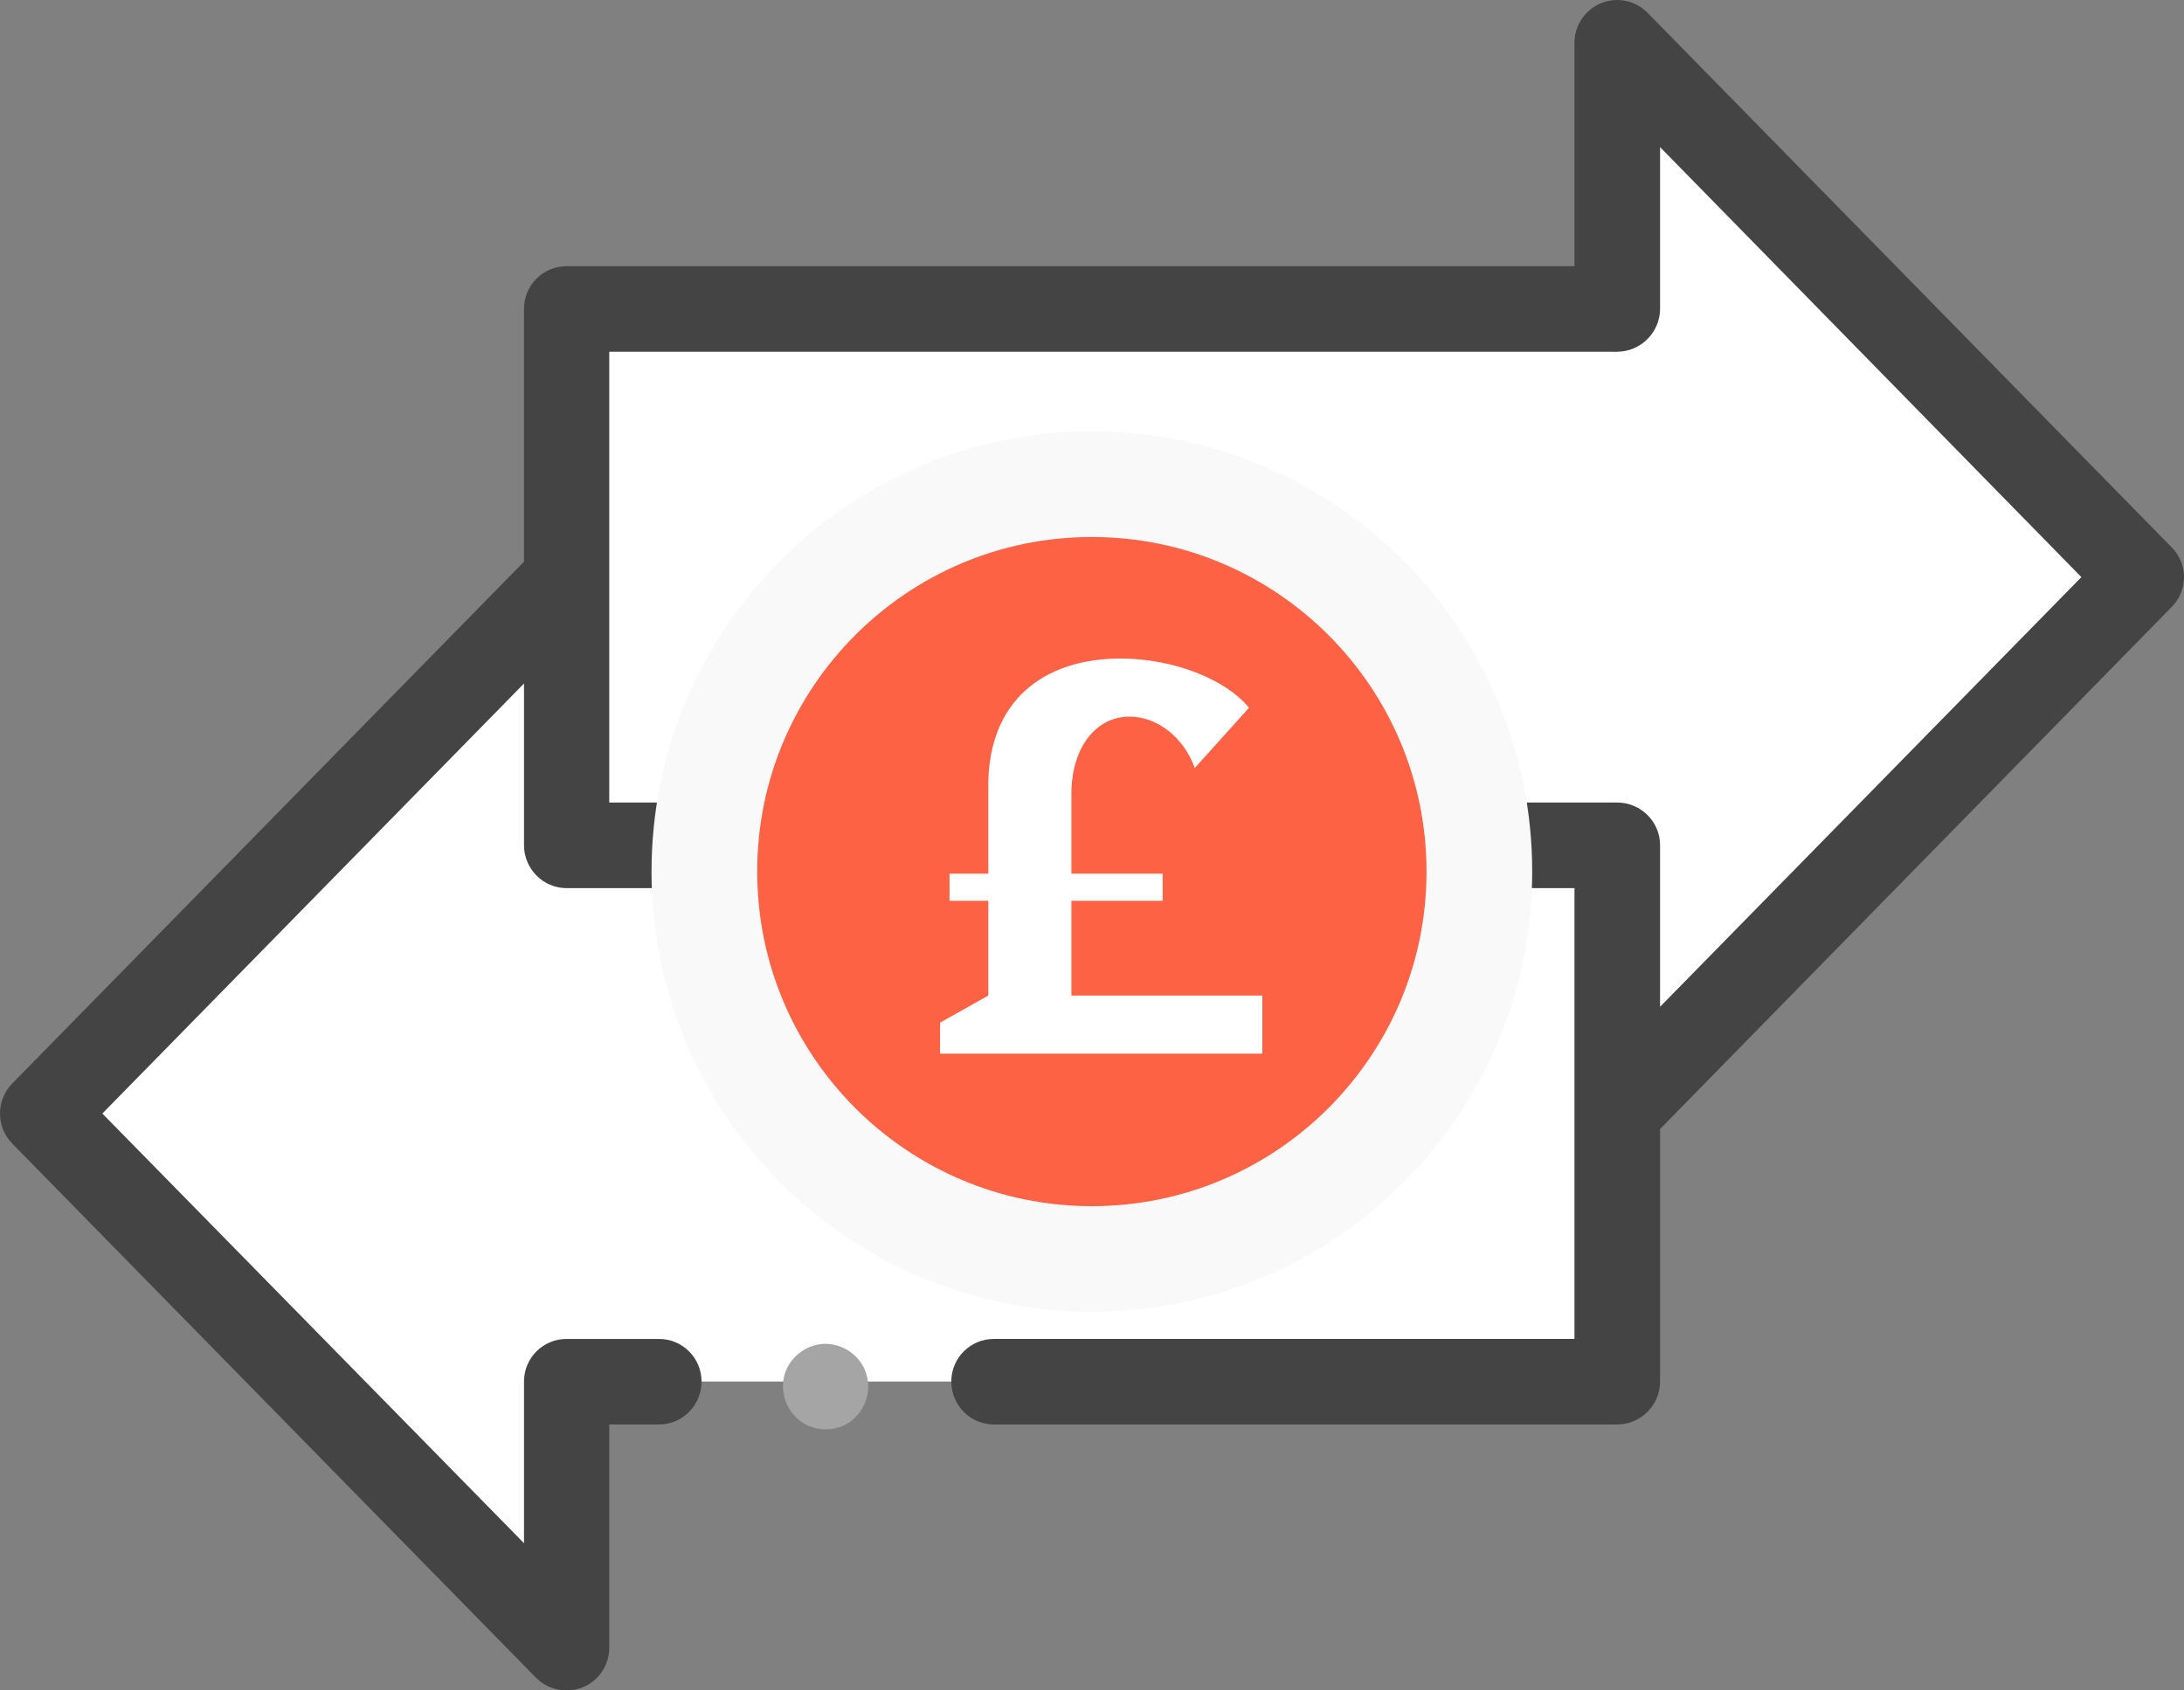
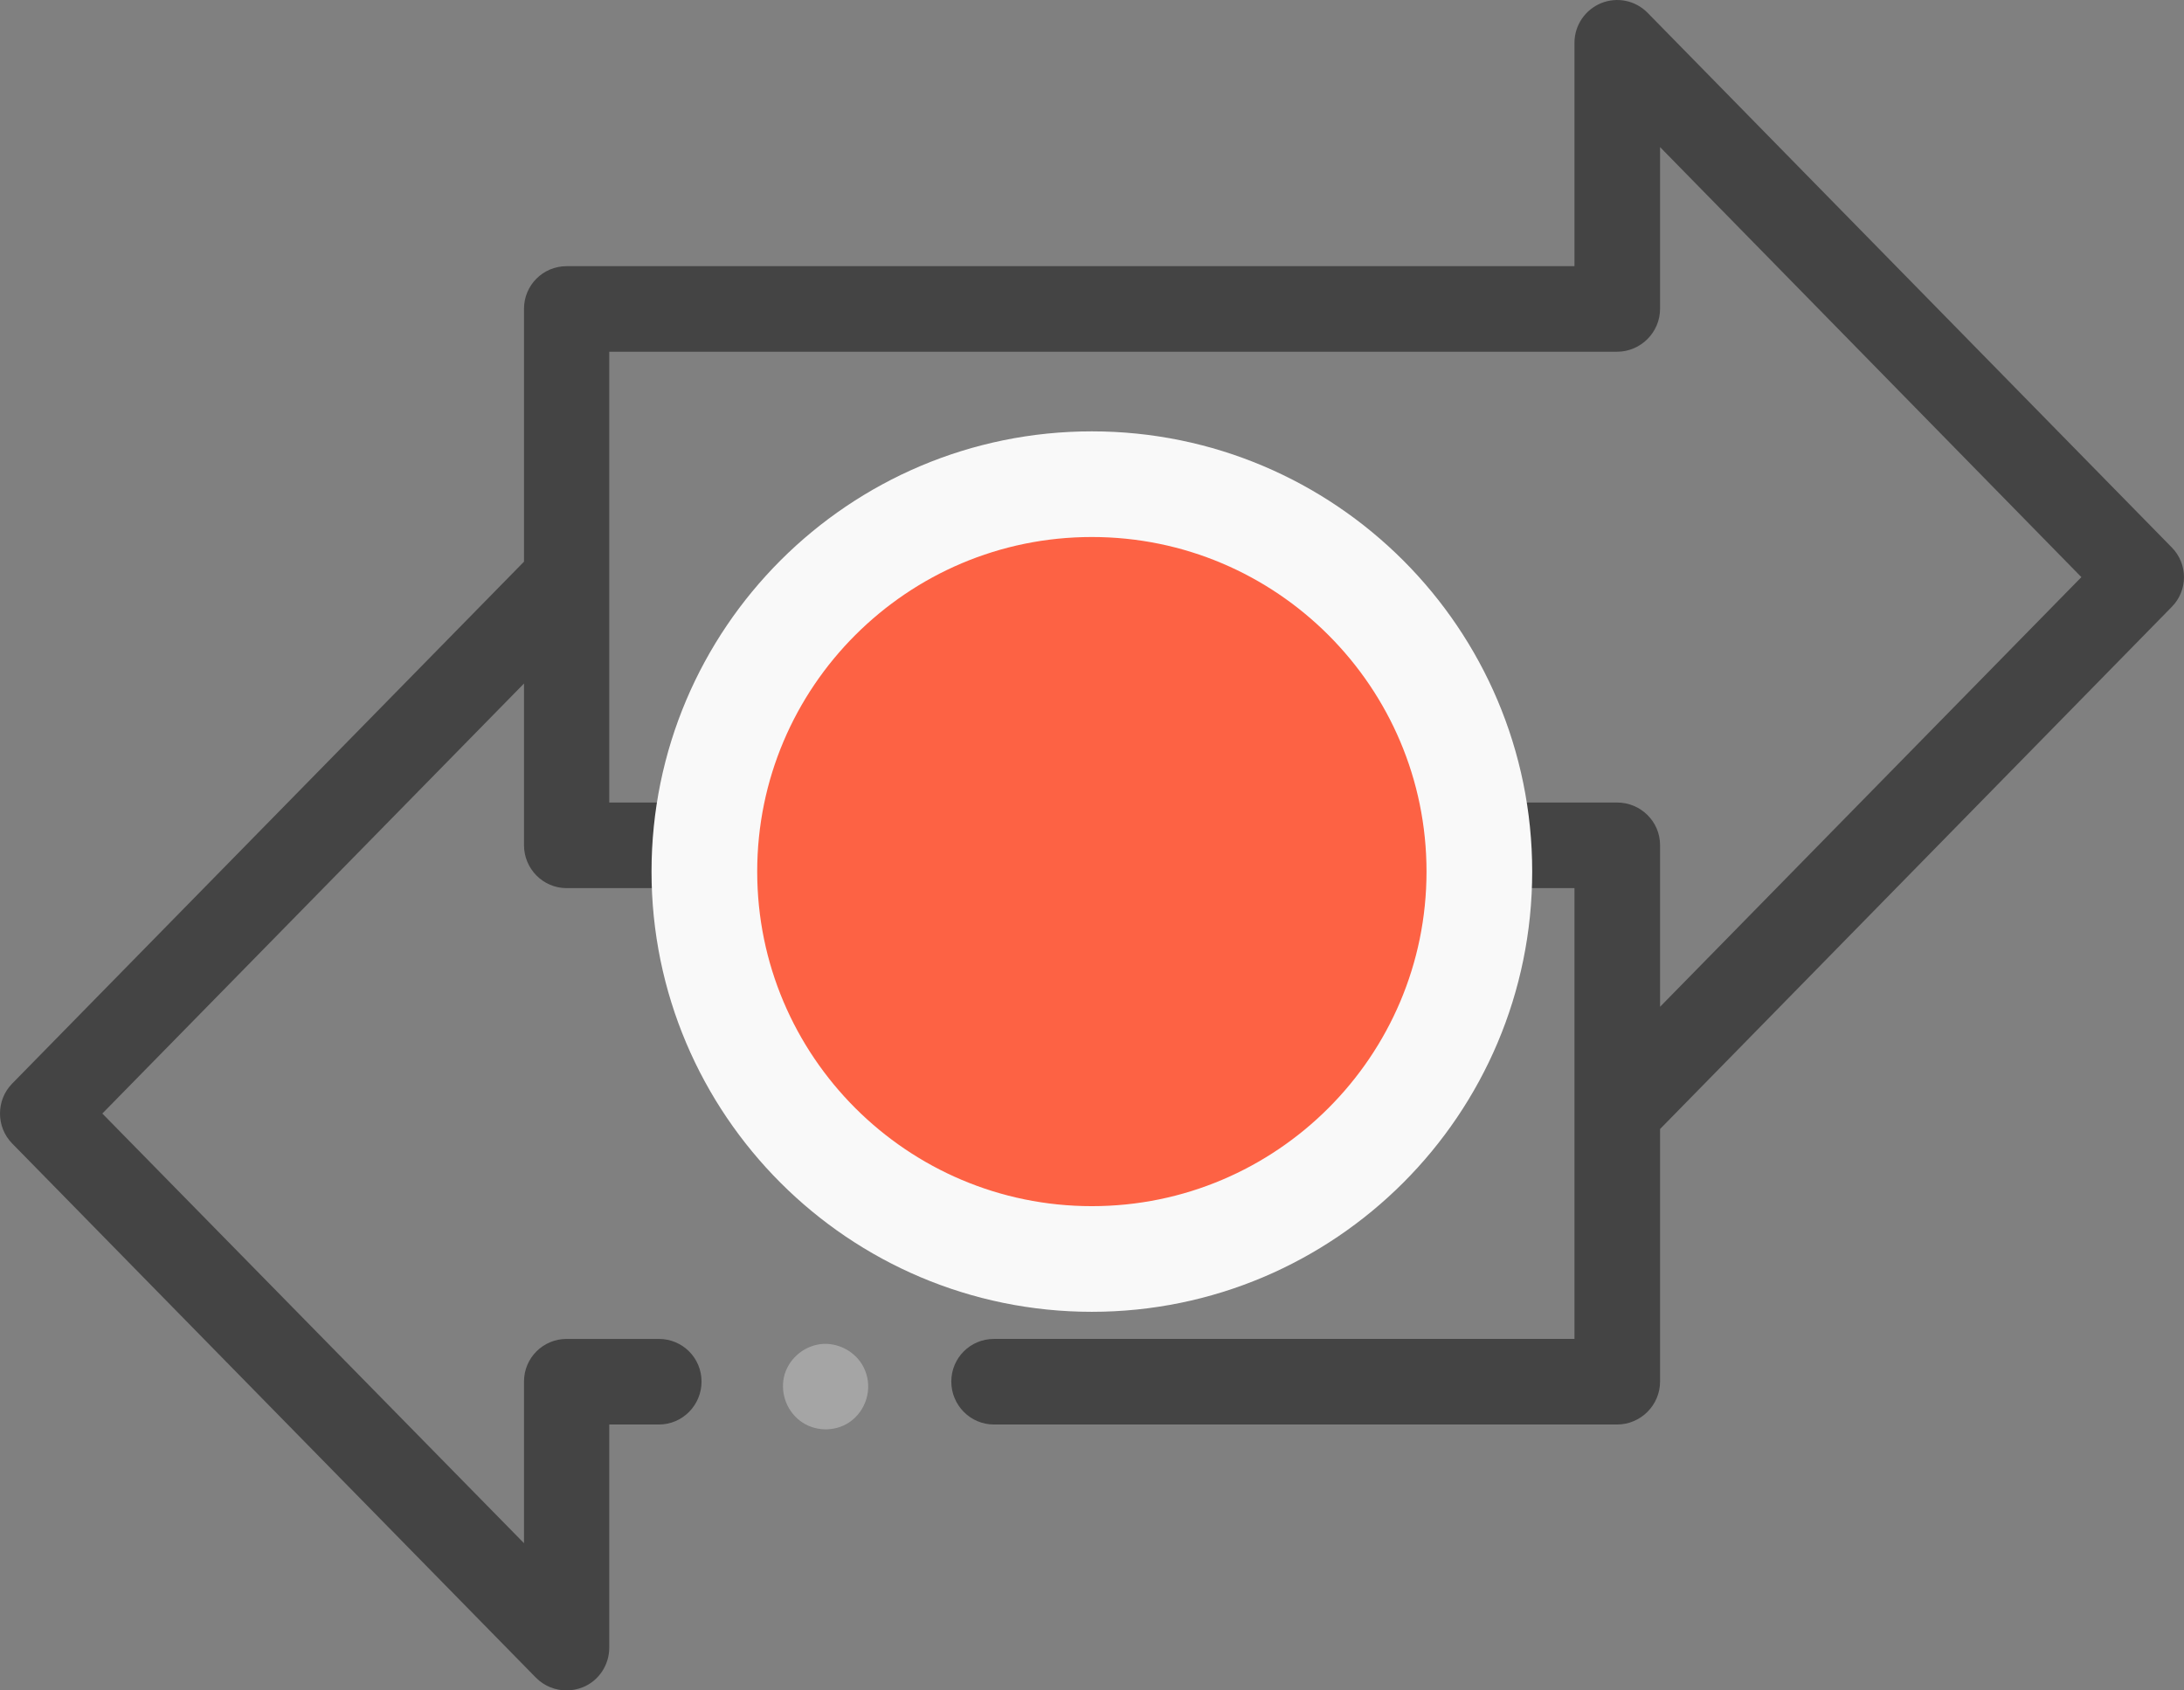
<svg xmlns="http://www.w3.org/2000/svg" version="1.0" id="Layer_1" x="0px" y="0px" width="61.998px" height="47.998px" viewBox="0 0 61.998 47.998" enable-background="new 0 0 61.998 47.998" xml:space="preserve">
  <rect x="0" y="0" width="61.998" height="47.998" fill="#808080" stroke="none" />
  <g>
    <g>
-       <path fill-rule="evenodd" clip-rule="evenodd" fill="#FFFFFF" d="M45.905,31.558v-7.56h-5.33c0-5.36-4.34-9.71-9.69-9.71    c-5.36,0-9.7,4.35-9.7,9.71h-5.1V8.768h29.82v-7.55l14.88,15.17L45.905,31.558z" />
-       <path fill-rule="evenodd" clip-rule="evenodd" fill="#FFFFFF" d="M45.905,23.998v15.23h-29.82v7.56l-14.88-15.17l14.88-15.18v7.56    h5.1c0,5.37,4.34,9.72,9.7,9.72c5.35,0,9.69-4.35,9.69-9.71L45.905,23.998z" />
      <g>
        <g>
          <path fill-rule="evenodd" clip-rule="evenodd" fill="#444444" d="M47.125,28.587v-4.59c0-0.67-0.55-1.21-1.22-1.21h-28.61v-12.8      h28.61c0.67,0,1.22-0.55,1.22-1.22v-4.59l11.96,12.21L47.125,28.587z M61.645,15.538l-14.87-15.17      c-0.35-0.36-0.87-0.46-1.32-0.28c-0.46,0.19-0.76,0.63-0.76,1.13v6.34h-28.61c-0.67,0-1.21,0.54-1.21,1.21v7.18l-14.53,14.82      c-0.46,0.47-0.46,1.23,0,1.7l14.87,15.17c0.24,0.24,0.55,0.36,0.87,0.36c0.15,0,0.31-0.03,0.46-0.09      c0.45-0.18,0.75-0.63,0.75-1.12v-6.34h1.41c0.67,0,1.21-0.55,1.21-1.22s-0.54-1.21-1.21-1.21h-2.62c-0.67,0-1.21,0.54-1.21,1.21      v4.59l-11.97-12.2l11.97-12.21v4.59c0,0.67,0.54,1.22,1.21,1.22h28.61v12.8h-16.48c-0.67,0-1.21,0.54-1.21,1.21      s0.54,1.22,1.21,1.22h17.69c0.67,0,1.22-0.55,1.22-1.22v-7.17l14.52-14.82C62.115,16.768,62.115,16.007,61.645,15.538z" />
        </g>
      </g>
      <path fill-rule="evenodd" clip-rule="evenodd" fill="#A5A5A5" d="M24.555,38.908c-0.19-0.47-0.68-0.77-1.18-0.75    c-0.51,0.03-0.95,0.38-1.1,0.86c-0.14,0.48,0.03,1.01,0.43,1.32s0.98,0.33,1.4,0.05C24.585,40.067,24.775,39.438,24.555,38.908z" />
    </g>
    <g>
      <path fill="#FD6244" stroke="#F9F9F9" stroke-width="3" stroke-linecap="round" stroke-linejoin="round" stroke-miterlimit="10" d="    M30.995,13.748c6.07,0,11,4.93,11,11s-4.93,11-11,11s-11-4.93-11-11S24.925,13.748,30.995,13.748z" />
-       <path fill-rule="evenodd" clip-rule="evenodd" fill="#FFFFFF" d="M30.415,28.268v-2.69h2.59v-0.77h-2.59v-2.27    c0-1.29,0.68-2.19,1.65-2.19c0.79,0,1.55,0.6,1.85,1.46l1.54-1.71c-0.66-0.82-2.17-1.4-3.64-1.4c-2.2,0-3.76,1.21-3.76,3.61v2.5    h-1.1v0.77h1.1v2.69l-1.37,0.77v0.88h9.15v-1.65H30.415z" />
    </g>
  </g>
</svg>